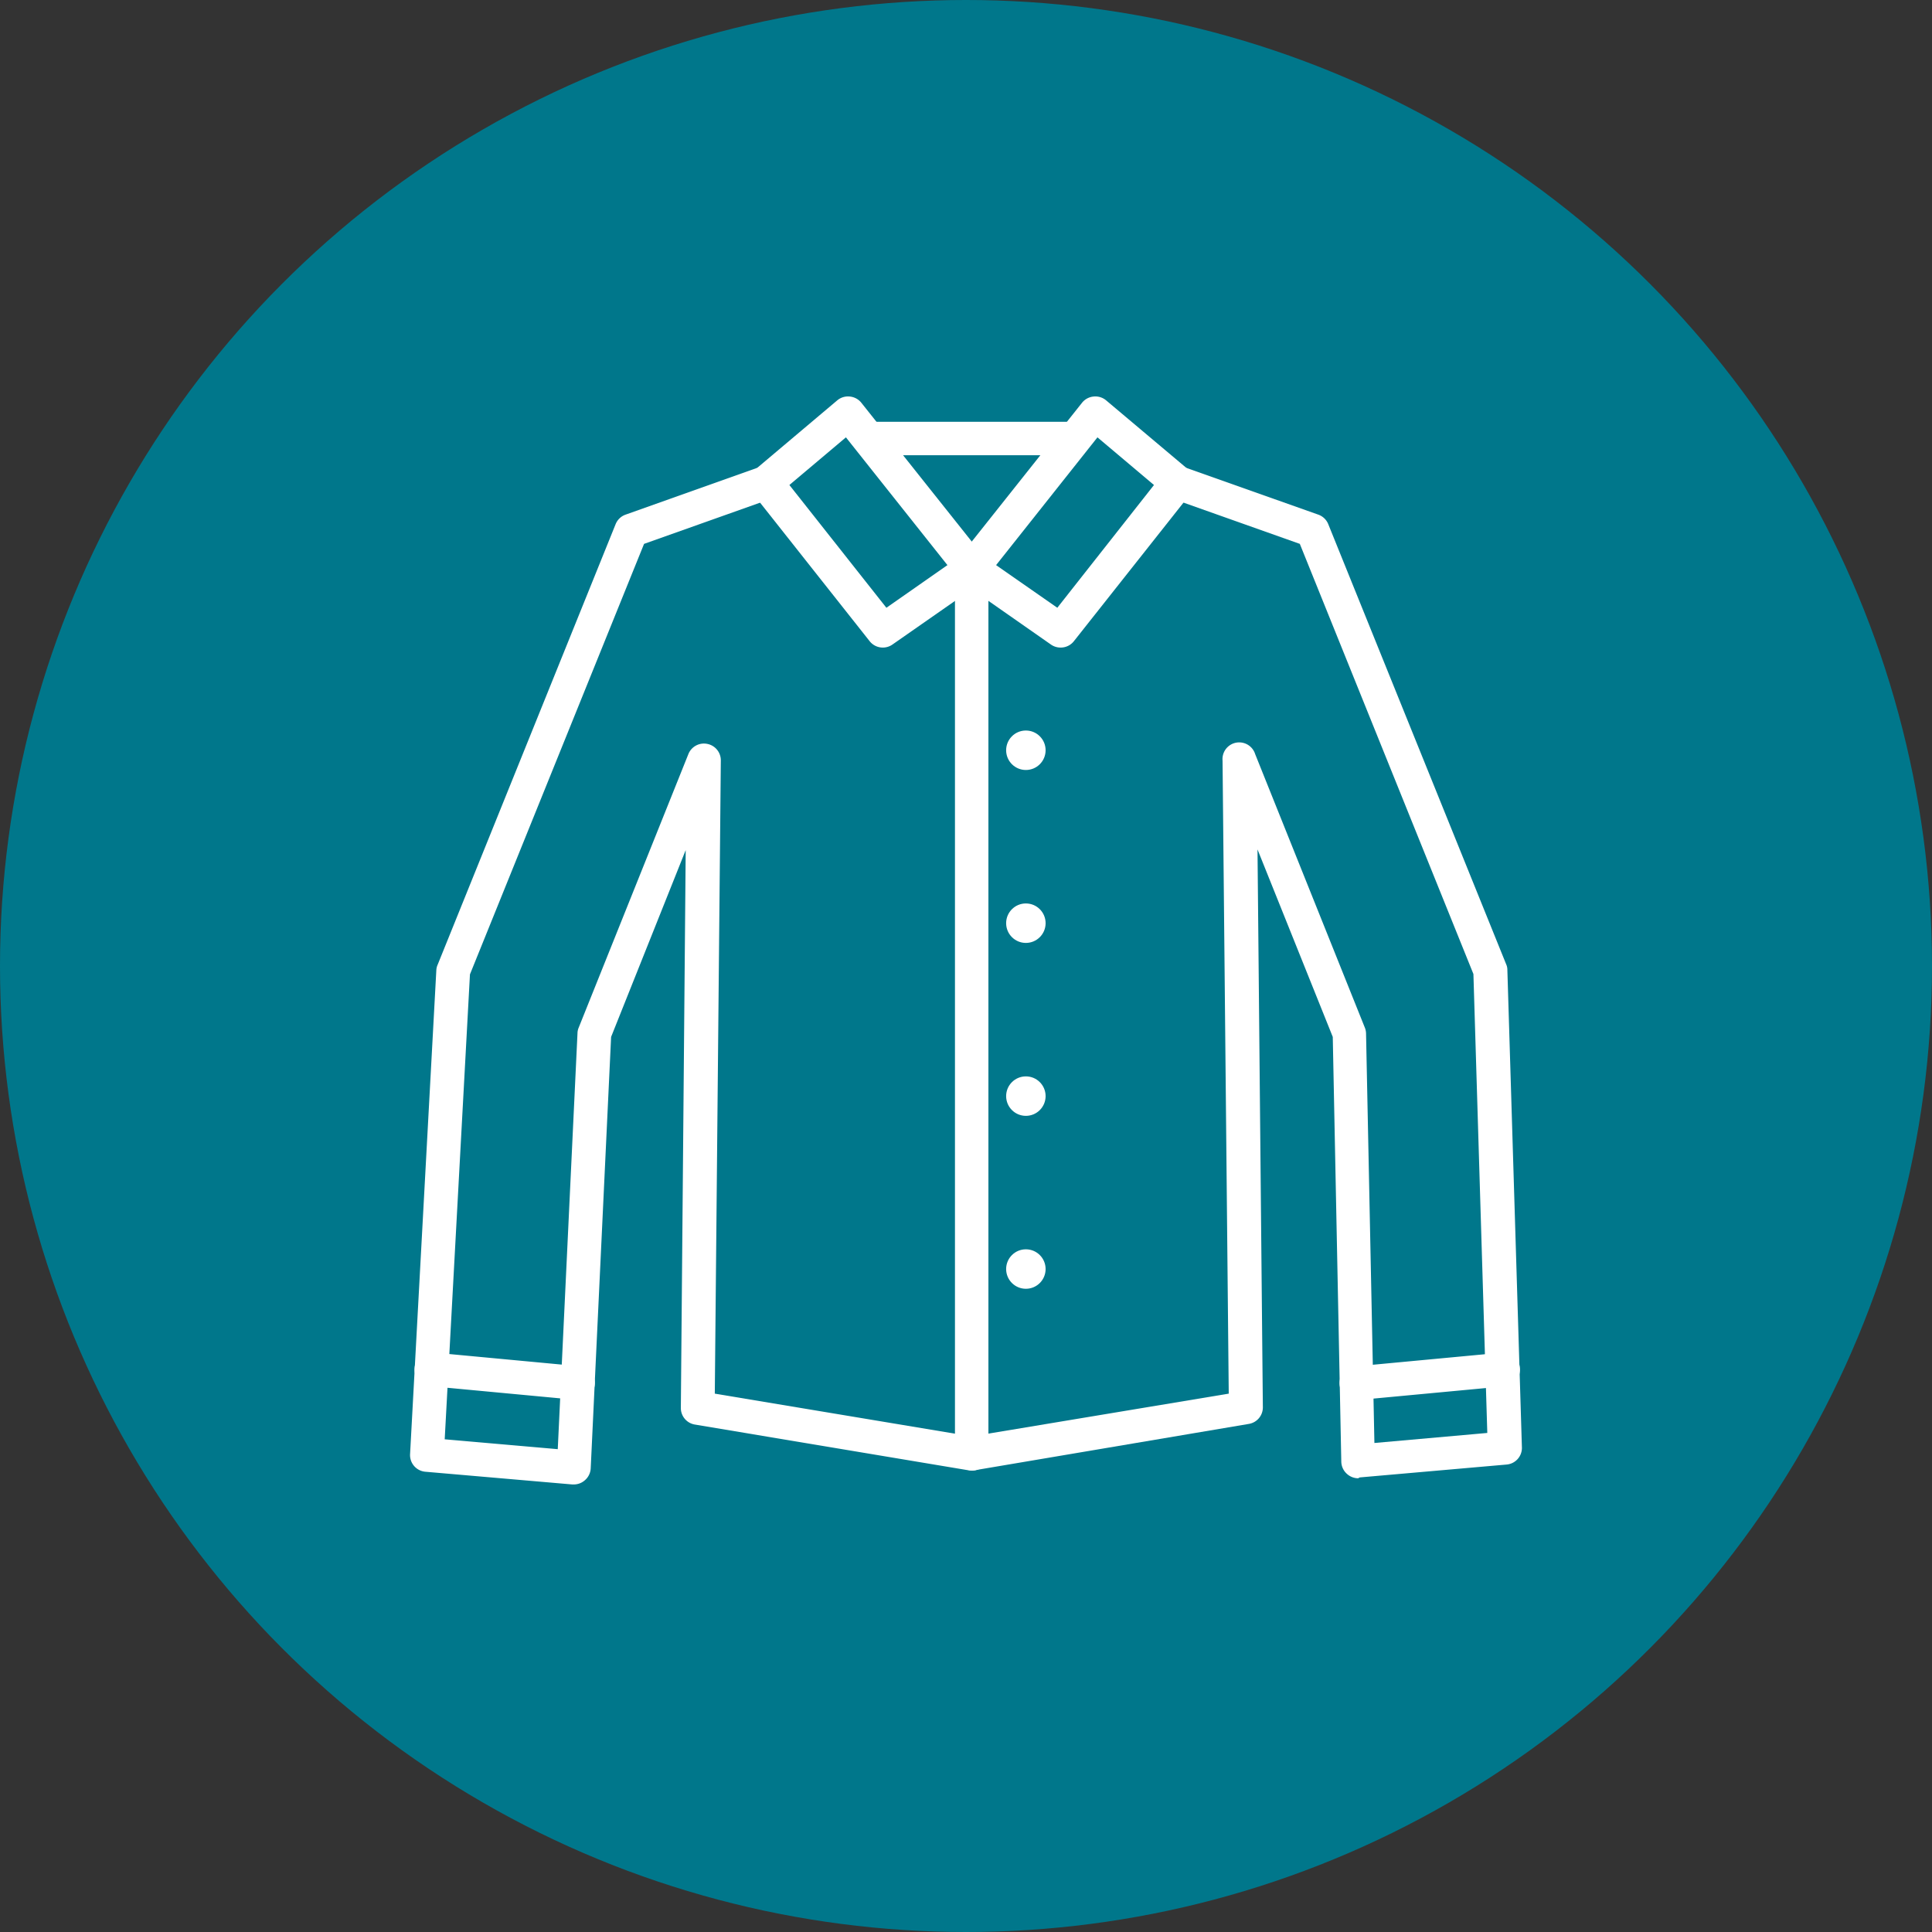
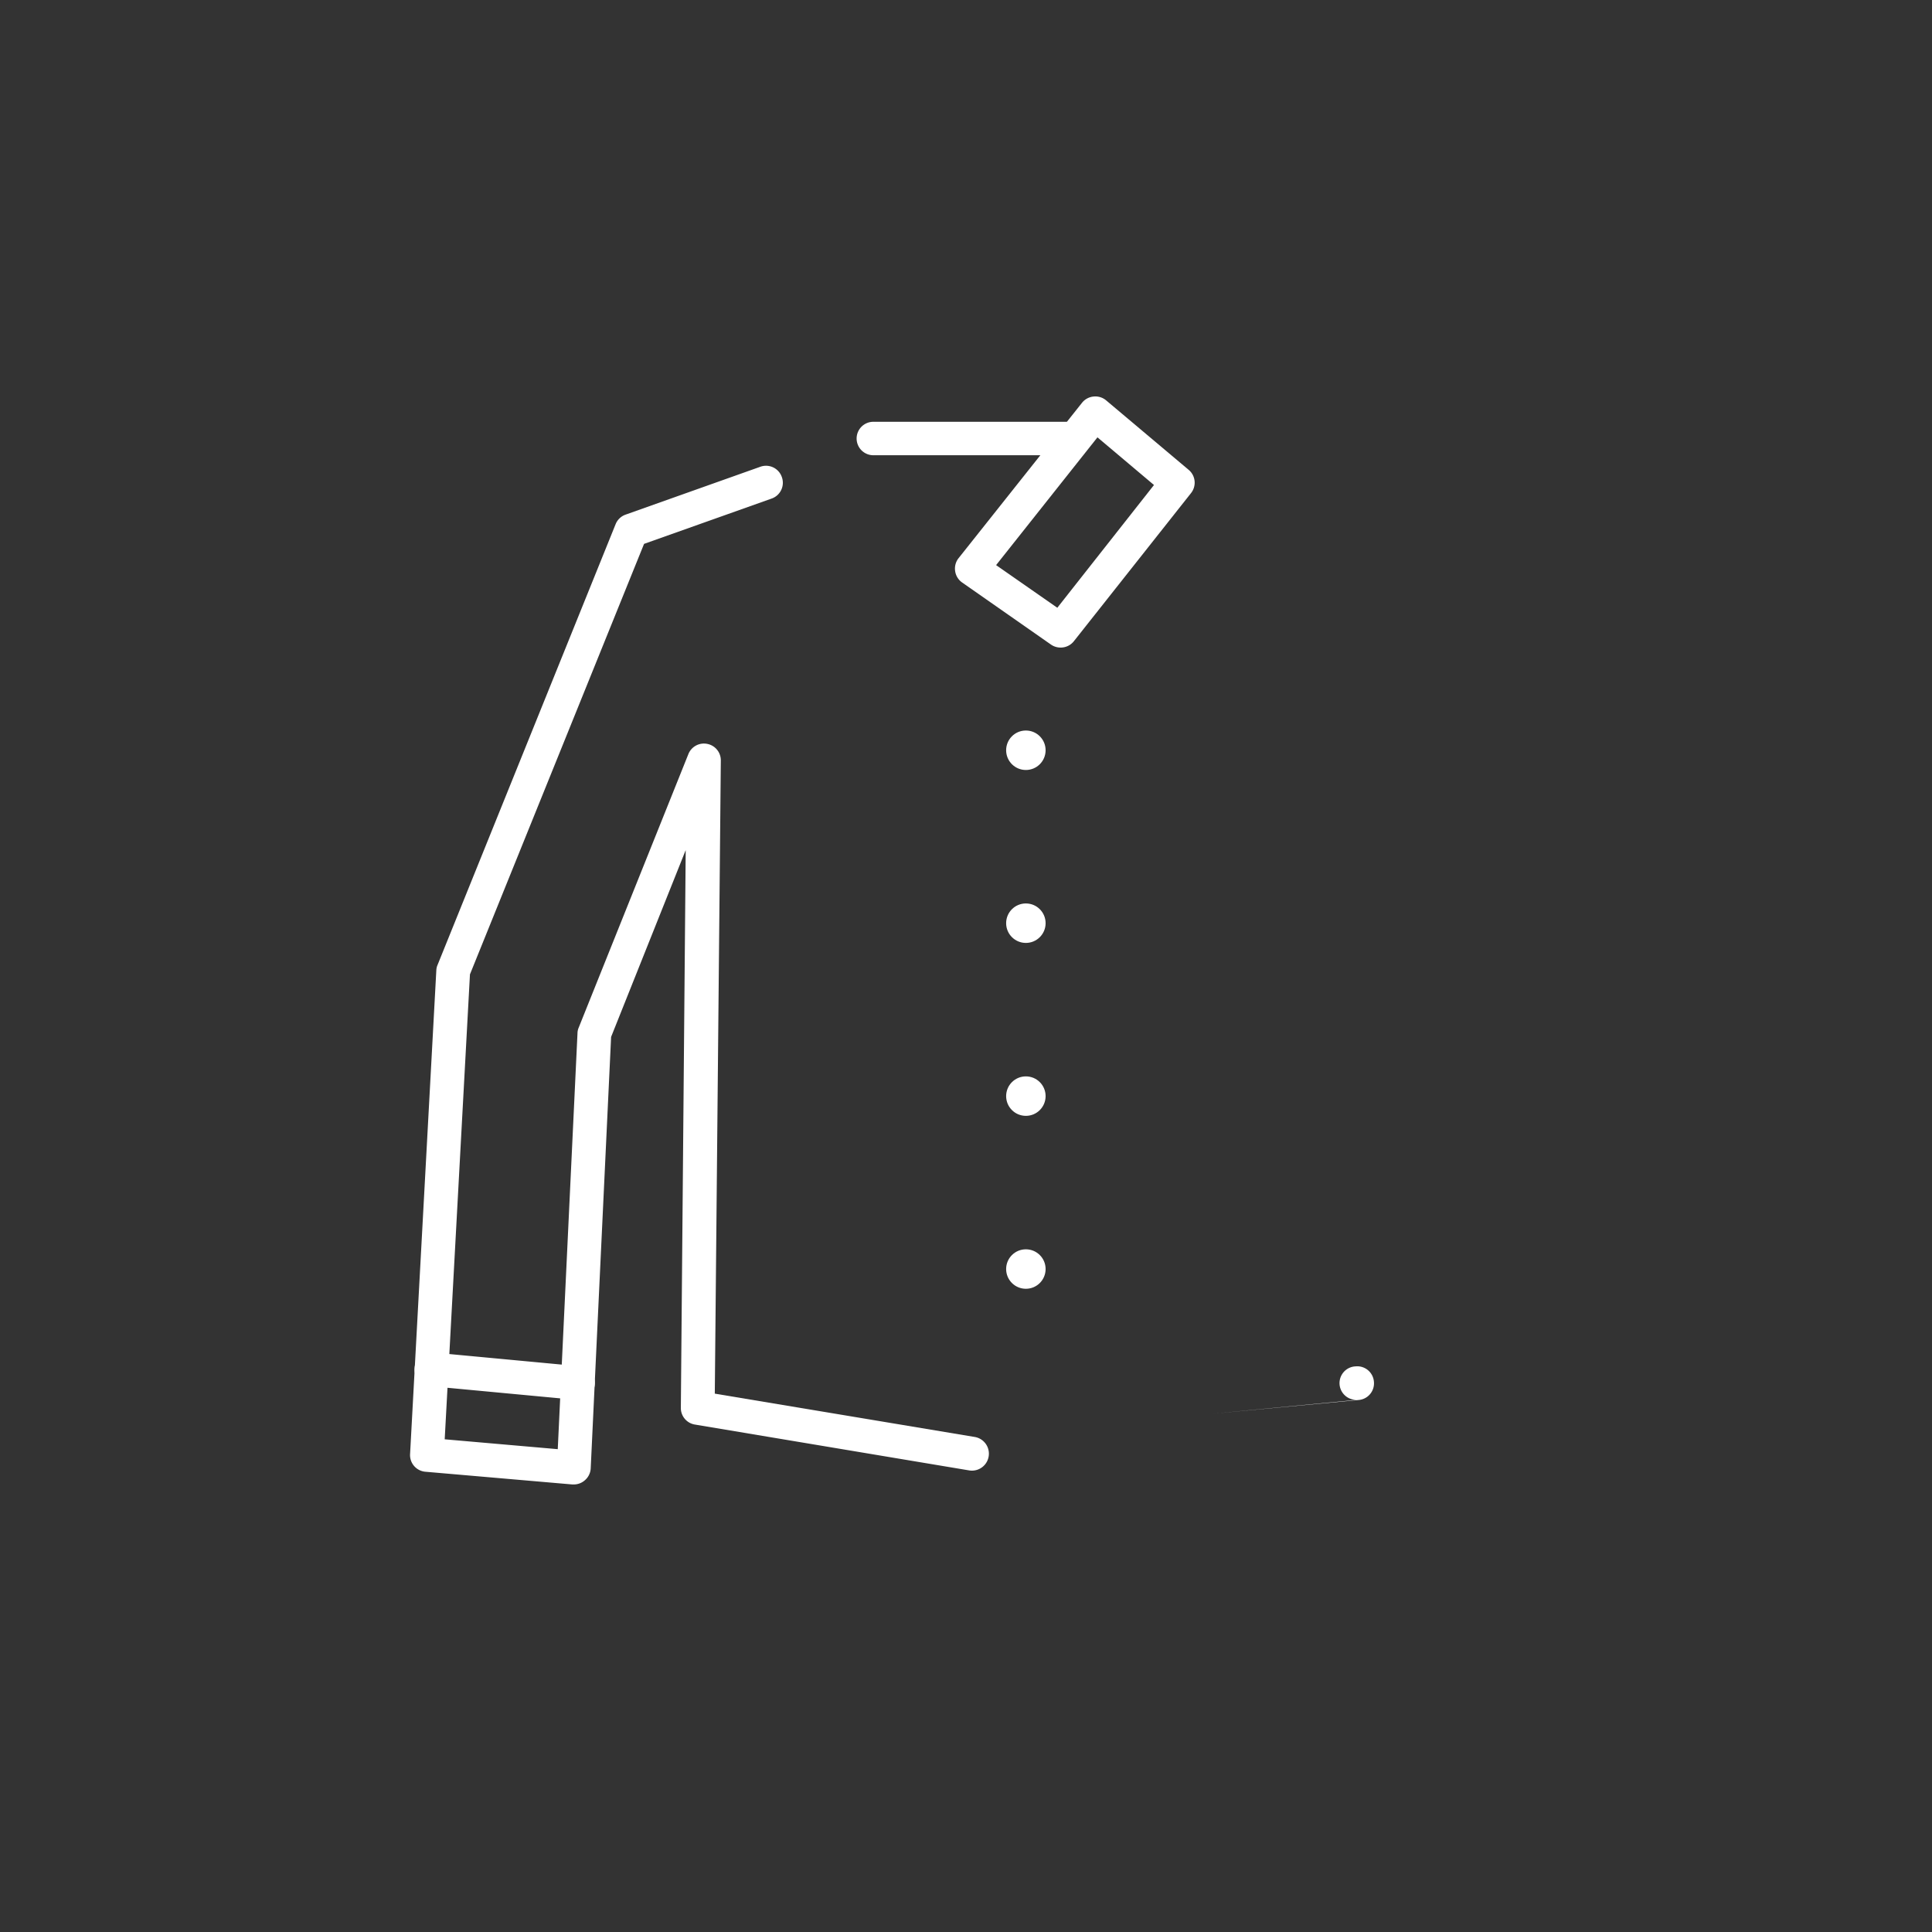
<svg xmlns="http://www.w3.org/2000/svg" viewBox="0 0 115.52 115.52">
  <rect x="0" y="0" width="115.52" height="115.52" fill="#333333" stroke="none" />
  <defs>
    <style>.cls-1{fill:#00778b;}.cls-2{fill:#fff;}</style>
  </defs>
  <title>Positive Attitude</title>
  <g id="Layer_2" data-name="Layer 2">
    <g id="Layer_1-2" data-name="Layer 1">
-       <circle class="cls-1" cx="57.76" cy="57.76" r="57.76" />
-       <path class="cls-2" d="M81.21,88.39a1,1,0,0,1-.67-.26,1,1,0,0,1-.34-.73L79.69,62l-4.5-11.21.32,33.35a1,1,0,0,1-.84,1L58.28,87.91a1.06,1.06,0,0,1-.82-.23,1,1,0,0,1-.36-.77V34a1,1,0,0,1,2,0V85.72l14.37-2.39-.37-37.85a1,1,0,0,1,1.95-.39l6.56,16.36a1,1,0,0,1,.07.35l.5,24.48,6.75-.6-.83-27.44L77.72,32.52l-7.64-2.71a1,1,0,0,1-.62-1.28,1,1,0,0,1,1.29-.62l8.07,2.86a1,1,0,0,1,.6.57L90.06,57.66a.8.8,0,0,1,.07.34L91,86.57a1,1,0,0,1-.92,1l-8.78.77Z" />
      <path class="cls-2" d="M34.31,88.76h-.09L25.44,88a1,1,0,0,1-.92-1.06L26.09,58a.89.89,0,0,1,.08-.32L36.81,31.34a1,1,0,0,1,.6-.57l8.05-2.86a1,1,0,0,1,1.29.62,1,1,0,0,1-.61,1.28l-7.63,2.71L28.1,58.26l-1.51,27.8,6.76.59,1.18-24.87a.88.88,0,0,1,.07-.33l6.56-16.36a1,1,0,0,1,1.13-.61,1,1,0,0,1,.81,1l-.36,37.85,15.54,2.59a1,1,0,0,1-.33,2L41.56,85.18a1,1,0,0,1-.85-1L41,50.83,36.54,62,35.32,87.8a1,1,0,0,1-.35.71A1,1,0,0,1,34.31,88.76Z" />
      <path class="cls-2" d="M63.82,27.22H52.22a1,1,0,0,1,0-2h11.6a1,1,0,0,1,0,2Z" />
-       <path class="cls-2" d="M52.8,38.72a1,1,0,0,1-.8-.38l-7-8.85a1,1,0,0,1,.14-1.4l4.92-4.15a1,1,0,0,1,.75-.23,1,1,0,0,1,.69.37l7.39,9.29a1,1,0,0,1,.21.77,1,1,0,0,1-.42.69l-5.32,3.71A1,1,0,0,1,52.8,38.72ZM47.2,29,53,36.34l3.65-2.55-6.07-7.64Z" />
      <path class="cls-2" d="M63.42,38.72a1,1,0,0,1-.58-.18l-5.31-3.71a1,1,0,0,1-.42-.69,1,1,0,0,1,.21-.77l7.38-9.29a1,1,0,0,1,.69-.37,1,1,0,0,1,.75.23l4.93,4.15a1,1,0,0,1,.14,1.4l-7,8.85A1,1,0,0,1,63.42,38.72Zm-3.86-4.93,3.66,2.55L69,29l-3.38-2.85Z" />
      <path class="cls-2" d="M34.52,83.7h-.09l-8.73-.82a1,1,0,0,1-.91-1.1,1,1,0,0,1,1.09-.91l8.74.82a1,1,0,0,1-.1,2Z" />
-       <path class="cls-2" d="M81.14,83.7a1,1,0,0,1-.09-2l8.73-.82a1,1,0,0,1,1.1.91,1,1,0,0,1-.91,1.1l-8.74.82Z" />
+       <path class="cls-2" d="M81.14,83.7a1,1,0,0,1-.09-2a1,1,0,0,1,1.1.91,1,1,0,0,1-.91,1.1l-8.74.82Z" />
      <circle class="cls-2" cx="61.34" cy="44.86" r="1.18" />
      <circle class="cls-2" cx="61.34" cy="55.2" r="1.18" />
      <circle class="cls-2" cx="61.34" cy="65.54" r="1.18" />
      <circle class="cls-2" cx="61.34" cy="75.88" r="1.18" />
    </g>
  </g>
</svg>